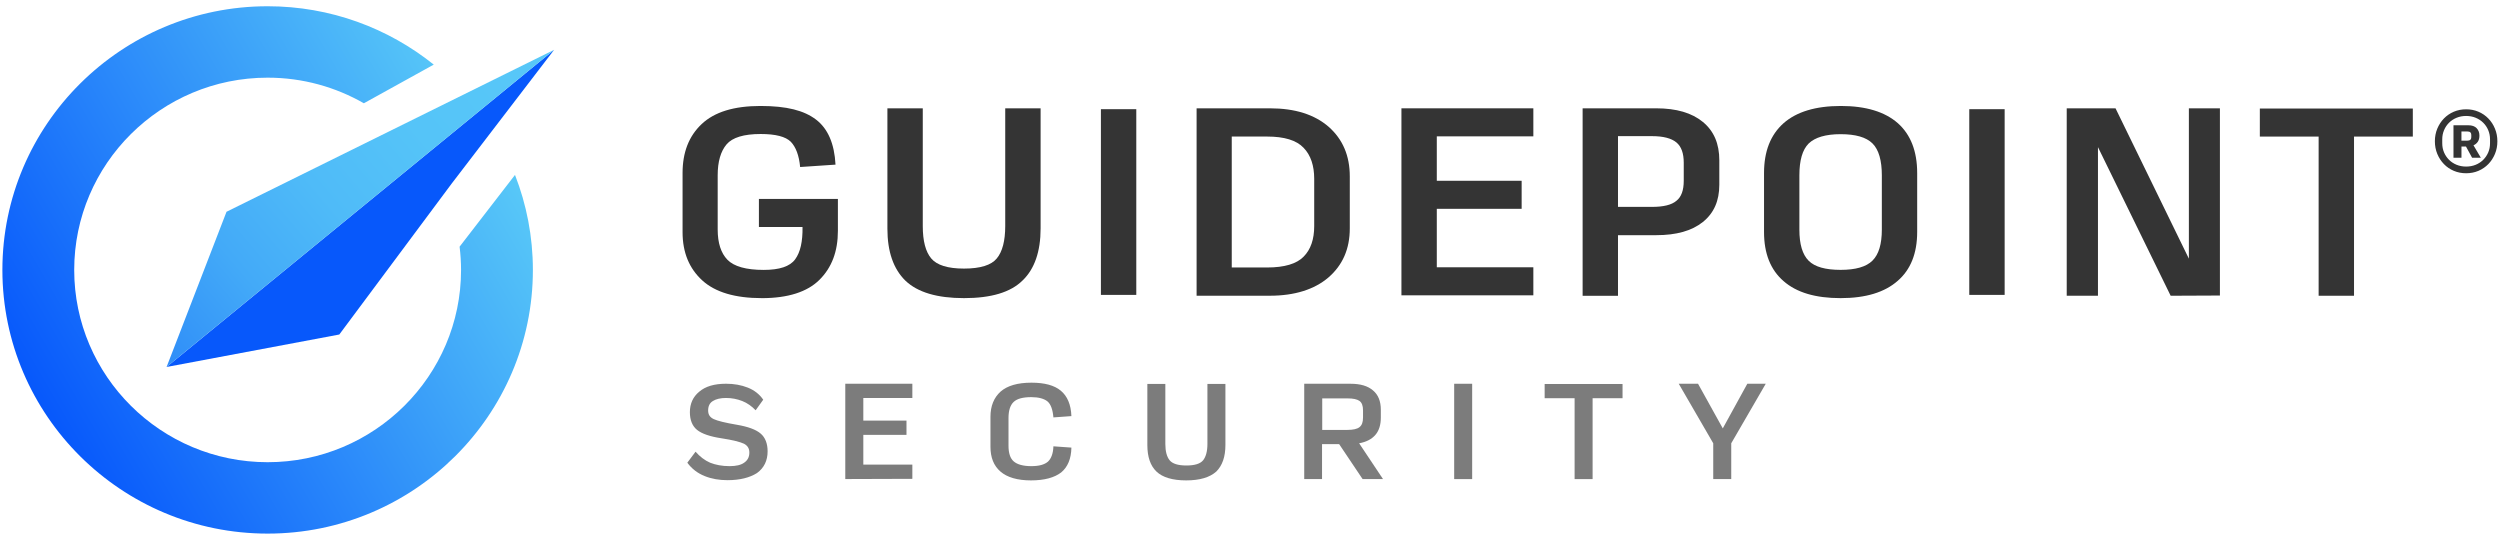
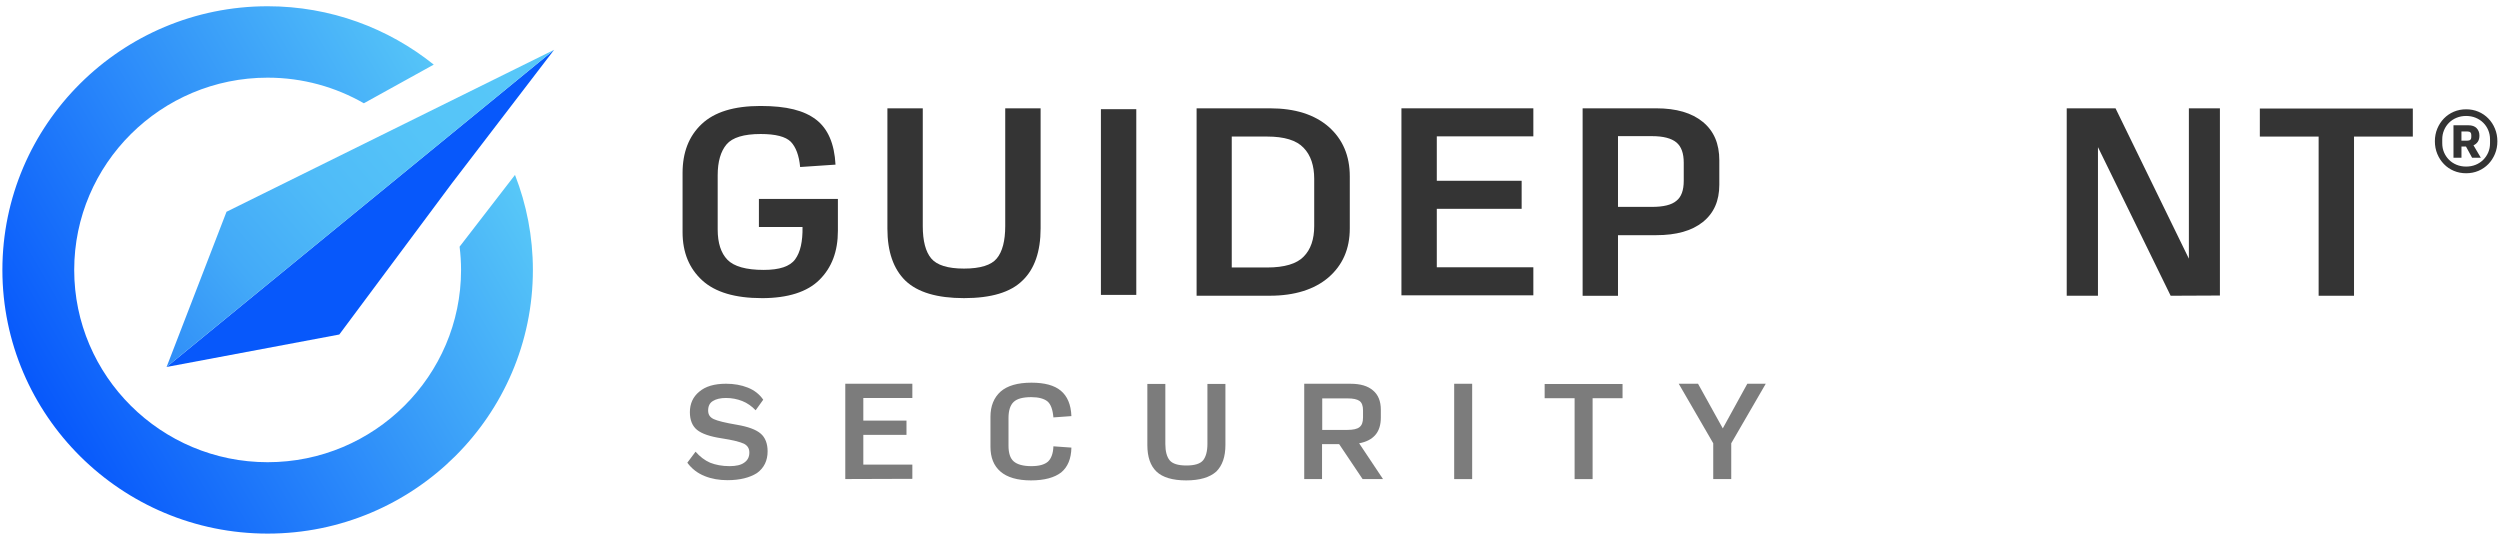
<svg xmlns="http://www.w3.org/2000/svg" width="227" height="49" viewBox="0 0 227 49" fill="none">
  <g clip-path="url(#clip0_62734_19361)">
    <path d="M69.167 27.07C66.763 27.07 64.951 26.54 63.77 25.464C62.588 24.386 61.977 22.938 61.977 21.078V15.711C61.977 13.832 62.549 12.362 63.71 11.266C64.872 10.168 66.646 9.622 69.049 9.622C71.451 9.622 73.009 10.033 74.092 10.856C75.175 11.68 75.766 13.05 75.864 14.949L72.652 15.165C72.554 14.106 72.259 13.344 71.806 12.873C71.333 12.403 70.427 12.168 69.067 12.168C67.55 12.168 66.505 12.481 65.973 13.108C65.441 13.736 65.166 14.675 65.166 15.909V20.845C65.166 22.06 65.461 22.979 66.052 23.587C66.642 24.194 67.745 24.508 69.342 24.508C70.78 24.508 71.727 24.194 72.2 23.547C72.672 22.901 72.889 21.942 72.869 20.609H68.909V18.063H76.081V20.962C76.081 22.822 75.529 24.292 74.407 25.407C73.304 26.505 71.55 27.072 69.167 27.072V27.07Z" fill="#343434" />
    <path d="M87.53 27.07C85.086 27.07 83.314 26.54 82.211 25.484C81.128 24.425 80.576 22.859 80.576 20.764V9.835H83.788V20.529C83.788 21.879 84.044 22.859 84.556 23.467C85.068 24.075 86.053 24.388 87.531 24.388C89.01 24.388 90.015 24.075 90.507 23.467C91.019 22.859 91.275 21.862 91.275 20.529V9.835H94.487V20.745C94.487 22.84 93.935 24.427 92.852 25.464C91.769 26.542 89.995 27.07 87.534 27.07H87.53Z" fill="#343434" />
    <path d="M99.963 26.776V9.914H103.175V26.776H99.963Z" fill="#343434" />
-     <path d="M178.81 26.776V9.914H182.022V26.776H178.81Z" fill="#343434" />
    <path d="M108.651 26.854V9.835H115.311C117.597 9.835 119.369 10.404 120.649 11.519C121.929 12.656 122.561 14.143 122.561 16.023V20.743C122.561 22.603 121.911 24.073 120.629 25.188C119.349 26.285 117.555 26.852 115.291 26.852H108.651V26.854ZM111.843 24.288H115.055C116.63 24.288 117.735 23.955 118.365 23.308C119.015 22.661 119.33 21.723 119.33 20.527V16.238C119.33 15.043 119.015 14.085 118.365 13.418C117.715 12.732 116.612 12.399 115.055 12.399H111.843V24.286V24.288Z" fill="#343434" />
    <path d="M127.25 26.854V9.835H139.228V12.381H130.461V16.415H138.165V18.961H130.461V24.269H139.228V26.815H127.25V26.854Z" fill="#343434" />
    <path d="M143.702 26.854V9.835H150.382C152.215 9.835 153.613 10.247 154.617 11.07C155.622 11.893 156.114 13.048 156.114 14.557V16.77C156.114 18.238 155.622 19.355 154.617 20.159C153.613 20.962 152.213 21.354 150.382 21.354H146.914V26.858H143.702V26.854ZM146.914 18.785H150.007C151.031 18.785 151.78 18.608 152.215 18.236C152.668 17.883 152.884 17.275 152.884 16.415V14.771C152.884 13.928 152.668 13.302 152.215 12.93C151.762 12.558 151.033 12.362 150.007 12.362H146.914V18.785Z" fill="#343434" />
-     <path d="M167.127 27.07C164.841 27.07 163.128 26.56 161.946 25.523C160.765 24.504 160.174 23.016 160.174 21.078V15.711C160.174 13.734 160.765 12.244 161.946 11.188C163.128 10.149 164.863 9.622 167.147 9.622C169.431 9.622 171.146 10.151 172.328 11.188C173.49 12.226 174.08 13.734 174.08 15.711V21.058C174.08 22.997 173.49 24.486 172.308 25.503C171.127 26.542 169.411 27.07 167.127 27.07ZM167.127 24.504C168.486 24.504 169.453 24.23 170.024 23.661C170.595 23.093 170.871 22.154 170.871 20.841V15.925C170.871 14.575 170.595 13.595 170.024 13.026C169.453 12.458 168.488 12.183 167.127 12.183C165.767 12.183 164.802 12.477 164.231 13.026C163.66 13.595 163.384 14.553 163.384 15.925V20.86C163.384 22.172 163.66 23.112 164.231 23.681C164.782 24.23 165.747 24.504 167.127 24.504Z" fill="#343434" />
    <path d="M197.096 26.854L190.495 13.359V26.854H187.658V9.835H192.09L198.75 23.487V9.835H201.568V26.834L197.096 26.854Z" fill="#343434" />
    <path d="M210.532 26.854V12.401H205.193V9.855H219.084V12.401H213.745V26.854H210.534H210.532Z" fill="#343434" />
    <path d="M66.054 43.6C65.306 43.6 64.616 43.483 63.984 43.228C63.354 42.973 62.822 42.581 62.409 42.013L63.157 41.013C63.551 41.464 63.984 41.797 64.477 42.013C64.969 42.209 65.56 42.326 66.249 42.326C66.82 42.326 67.273 42.228 67.568 42.013C67.883 41.797 68.041 41.503 68.041 41.091C68.041 40.719 67.883 40.464 67.549 40.288C67.214 40.131 66.544 39.955 65.518 39.798C64.475 39.641 63.726 39.386 63.291 39.033C62.858 38.681 62.641 38.132 62.641 37.428C62.641 36.664 62.917 36.038 63.488 35.568C64.059 35.078 64.867 34.843 65.932 34.843C66.641 34.843 67.31 34.96 67.903 35.196C68.494 35.431 68.966 35.803 69.301 36.293L68.612 37.254C68.257 36.881 67.844 36.587 67.391 36.411C66.938 36.234 66.446 36.136 65.914 36.136C65.422 36.136 65.008 36.234 64.733 36.411C64.437 36.587 64.299 36.881 64.299 37.273C64.299 37.665 64.477 37.9 64.811 38.057C65.146 38.214 65.855 38.39 66.901 38.567C67.925 38.743 68.633 38.998 69.069 39.37C69.482 39.723 69.699 40.272 69.699 40.976C69.699 41.818 69.384 42.483 68.734 42.953C68.084 43.365 67.198 43.6 66.054 43.6Z" fill="#7C7C7C" />
    <path d="M76.752 43.502V34.845H82.841V36.136H78.389V38.192H82.309V39.484H78.389V42.187H82.841V43.478L76.752 43.498V43.502Z" fill="#7C7C7C" />
    <path d="M93.618 43.62C92.378 43.62 91.45 43.345 90.84 42.816C90.23 42.287 89.934 41.542 89.934 40.564V37.842C89.934 36.862 90.249 36.099 90.86 35.55C91.47 35.021 92.395 34.747 93.658 34.747C94.839 34.747 95.727 34.982 96.318 35.472C96.909 35.962 97.244 36.726 97.283 37.783L95.649 37.901C95.59 37.195 95.412 36.705 95.117 36.452C94.802 36.197 94.31 36.06 93.64 36.06C92.892 36.06 92.36 36.197 92.045 36.491C91.73 36.785 91.572 37.275 91.572 37.959V40.466C91.572 41.152 91.73 41.623 92.045 41.895C92.36 42.169 92.892 42.326 93.64 42.326C94.349 42.326 94.841 42.189 95.156 41.914C95.452 41.64 95.629 41.17 95.649 40.525L97.283 40.642C97.263 41.662 96.948 42.404 96.358 42.895C95.747 43.365 94.841 43.62 93.618 43.62Z" fill="#7C7C7C" />
    <path d="M107.706 43.62C106.465 43.62 105.557 43.345 105.006 42.816C104.455 42.287 104.179 41.485 104.179 40.407V34.864H105.813V40.309C105.813 40.995 105.951 41.485 106.207 41.797C106.463 42.109 106.975 42.267 107.723 42.267C108.472 42.267 108.984 42.111 109.24 41.797C109.496 41.483 109.634 40.974 109.634 40.309V34.864H111.268V40.407C111.268 41.466 110.992 42.267 110.441 42.816C109.85 43.345 108.944 43.62 107.702 43.62H107.706Z" fill="#7C7C7C" />
    <path d="M120.058 43.502H118.424V34.845H122.62C123.526 34.845 124.195 35.041 124.67 35.452C125.143 35.844 125.379 36.432 125.379 37.195V37.92C125.379 38.567 125.221 39.096 124.887 39.486C124.552 39.876 124.06 40.133 123.41 40.25L125.578 43.502H123.725L121.596 40.329H120.041V43.502H120.06H120.058ZM120.058 39.035H122.344C122.856 39.035 123.231 38.957 123.447 38.78C123.664 38.604 123.762 38.33 123.762 37.918V37.252C123.762 36.86 123.664 36.566 123.447 36.409C123.231 36.252 122.876 36.174 122.344 36.174H120.058V39.033V39.035Z" fill="#7C7C7C" />
    <path d="M133.673 34.845V43.502H132.039V34.845H133.673Z" fill="#7C7C7C" />
    <path d="M142.974 43.502V36.158H140.254V34.867H147.327V36.158H144.608V43.502H142.974Z" fill="#7C7C7C" />
    <path d="M157.197 43.502H155.562V40.25L152.429 34.845H154.182L156.429 38.898L158.656 34.845H160.33L157.197 40.25V43.502Z" fill="#7C7C7C" />
    <path d="M223.924 15.731C223.526 15.731 223.156 15.659 222.81 15.514C222.463 15.368 222.164 15.163 221.91 14.9C221.654 14.637 221.453 14.33 221.307 13.977C221.161 13.624 221.087 13.242 221.087 12.828C221.087 12.415 221.16 12.033 221.307 11.68C221.453 11.327 221.656 11.019 221.91 10.757C222.166 10.494 222.465 10.29 222.81 10.143C223.154 9.998 223.526 9.924 223.924 9.924C224.322 9.924 224.692 9.996 225.039 10.143C225.383 10.288 225.685 10.494 225.939 10.757C226.195 11.019 226.396 11.327 226.541 11.68C226.687 12.033 226.762 12.415 226.762 12.828C226.762 13.242 226.689 13.626 226.541 13.977C226.394 14.33 226.195 14.637 225.939 14.9C225.683 15.163 225.383 15.368 225.039 15.514C224.694 15.659 224.322 15.731 223.924 15.731ZM223.924 15.125C224.235 15.125 224.525 15.07 224.789 14.963C225.053 14.855 225.283 14.704 225.476 14.512C225.669 14.32 225.821 14.096 225.931 13.842C226.039 13.589 226.094 13.31 226.094 13.011V12.644C226.094 12.352 226.039 12.078 225.931 11.819C225.823 11.56 225.671 11.335 225.476 11.143C225.283 10.951 225.053 10.8 224.789 10.692C224.525 10.584 224.235 10.529 223.924 10.529C223.613 10.529 223.324 10.584 223.06 10.692C222.794 10.8 222.566 10.951 222.373 11.143C222.18 11.335 222.028 11.56 221.92 11.819C221.811 12.078 221.756 12.352 221.756 12.644V13.011C221.756 13.31 221.811 13.589 221.92 13.842C222.028 14.095 222.18 14.318 222.373 14.512C222.566 14.704 222.796 14.855 223.06 14.963C223.324 15.07 223.613 15.125 223.924 15.125ZM223.499 14.322H222.776V11.374H224.123C224.454 11.374 224.704 11.46 224.875 11.635C225.045 11.809 225.131 12.033 225.131 12.305C225.131 12.54 225.082 12.73 224.982 12.875C224.883 13.02 224.751 13.126 224.592 13.193L225.259 14.322H224.466L223.912 13.306H223.501V14.322H223.499ZM224.038 12.77C224.275 12.77 224.393 12.666 224.393 12.46V12.248C224.393 12.042 224.275 11.938 224.038 11.938H223.499V12.77H224.038Z" fill="#343434" />
    <path d="M41.731 22.399C41.815 23.091 41.864 23.794 41.864 24.51C41.864 34.135 33.986 41.968 24.302 41.968C14.617 41.968 6.738 34.135 6.738 24.51C6.738 14.884 14.617 7.052 24.302 7.052C27.482 7.052 30.463 7.901 33.039 9.377L39.385 5.866C35.254 2.556 30.008 0.568 24.302 0.568C11.021 0.568 0.217 11.309 0.217 24.51C0.217 37.71 11.021 48.451 24.302 48.451C37.582 48.451 48.386 37.71 48.386 24.51C48.386 21.468 47.807 18.561 46.762 15.882L41.731 22.399Z" fill="url(#paint0_linear_62734_19361)" />
    <path d="M50.316 4.522L40.996 16.691L30.808 30.374L15.125 33.322L50.316 4.522Z" fill="#0758FB" />
    <path d="M50.316 4.522L15.125 33.322L20.568 19.228L50.316 4.522Z" fill="url(#paint1_linear_62734_19361)" />
  </g>
  <defs>
    <linearGradient id="paint0_linear_62734_19361" x1="3.454" y1="36.489" x2="44.804" y2="12.506" gradientUnits="userSpaceOnUse">
      <stop stop-color="#0758FB" />
      <stop offset="1" stop-color="#58C8F8" />
    </linearGradient>
    <linearGradient id="paint1_linear_62734_19361" x1="12.91" y1="30.694" x2="47.673" y2="1.387" gradientUnits="userSpaceOnUse">
      <stop stop-color="#2F8DF8" />
      <stop offset="0.05" stop-color="#3393F8" />
      <stop offset="0.24" stop-color="#43AAF8" />
      <stop offset="0.46" stop-color="#4FBBF8" />
      <stop offset="0.69" stop-color="#55C4F8" />
      <stop offset="0.99" stop-color="#58C8F8" />
    </linearGradient>
    <clipPath id="clip0_62734_19361">
      <rect width="227" height="49" fill="white" />
    </clipPath>
  </defs>
</svg>